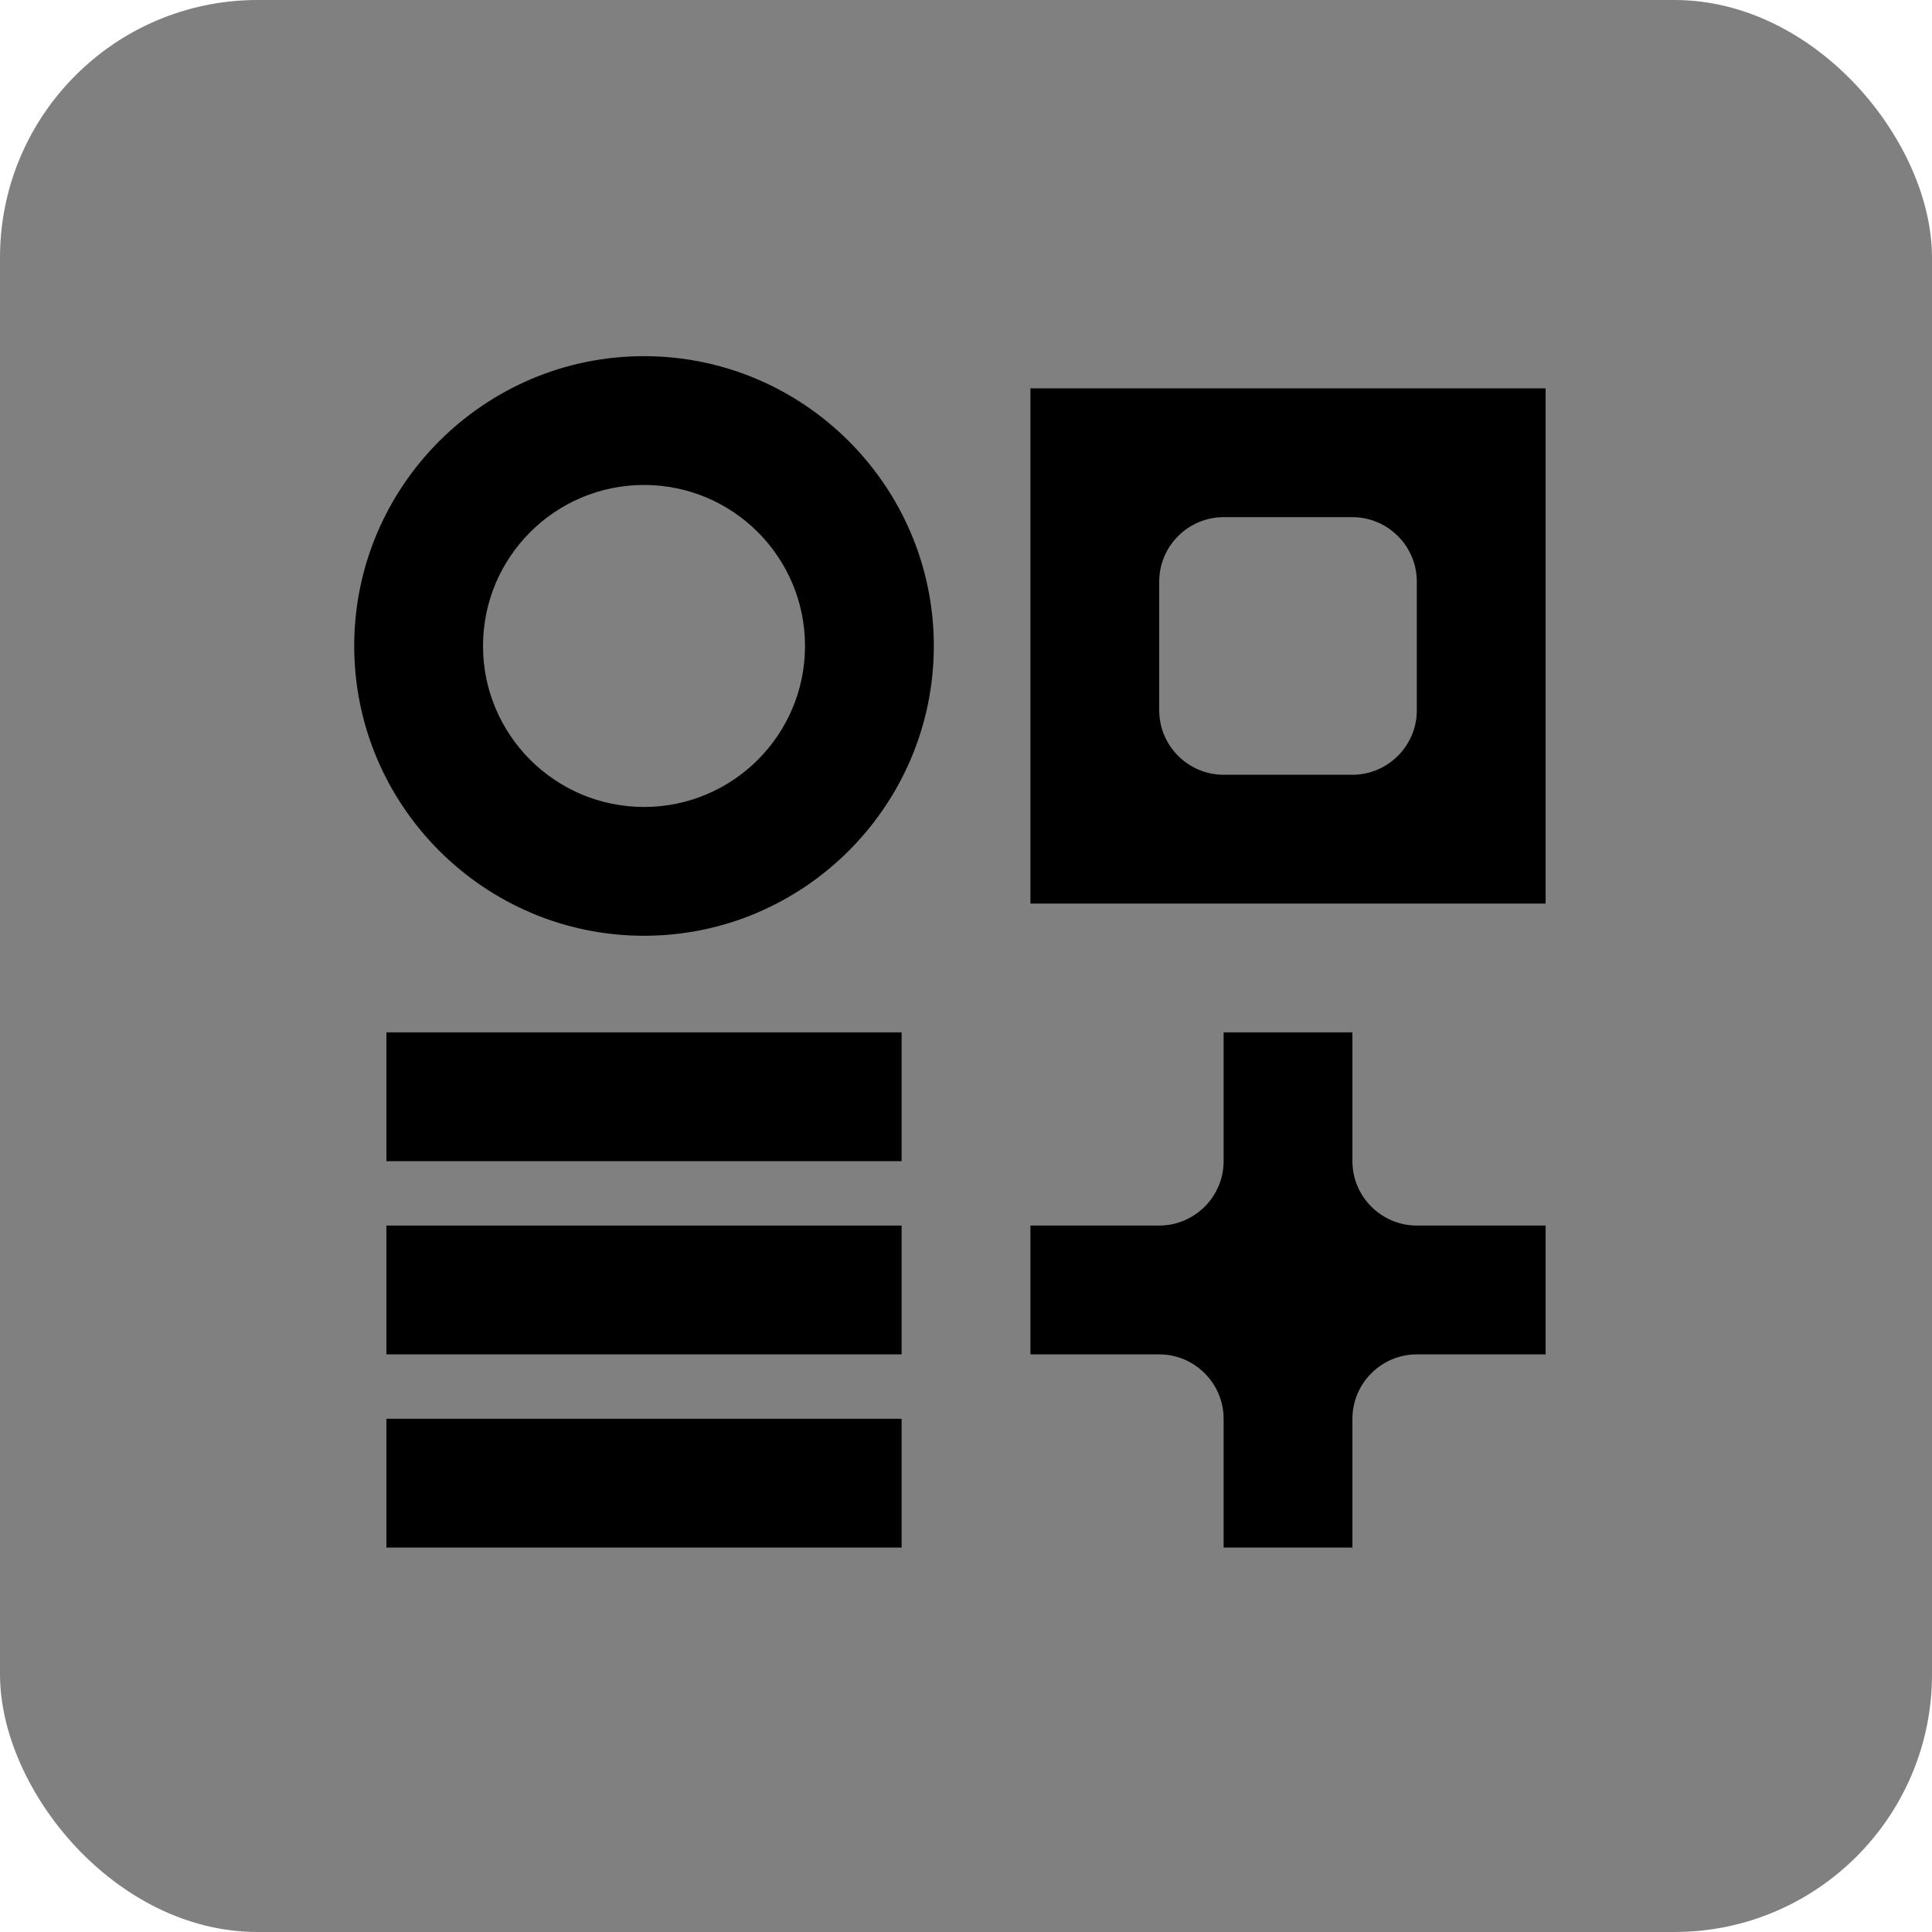
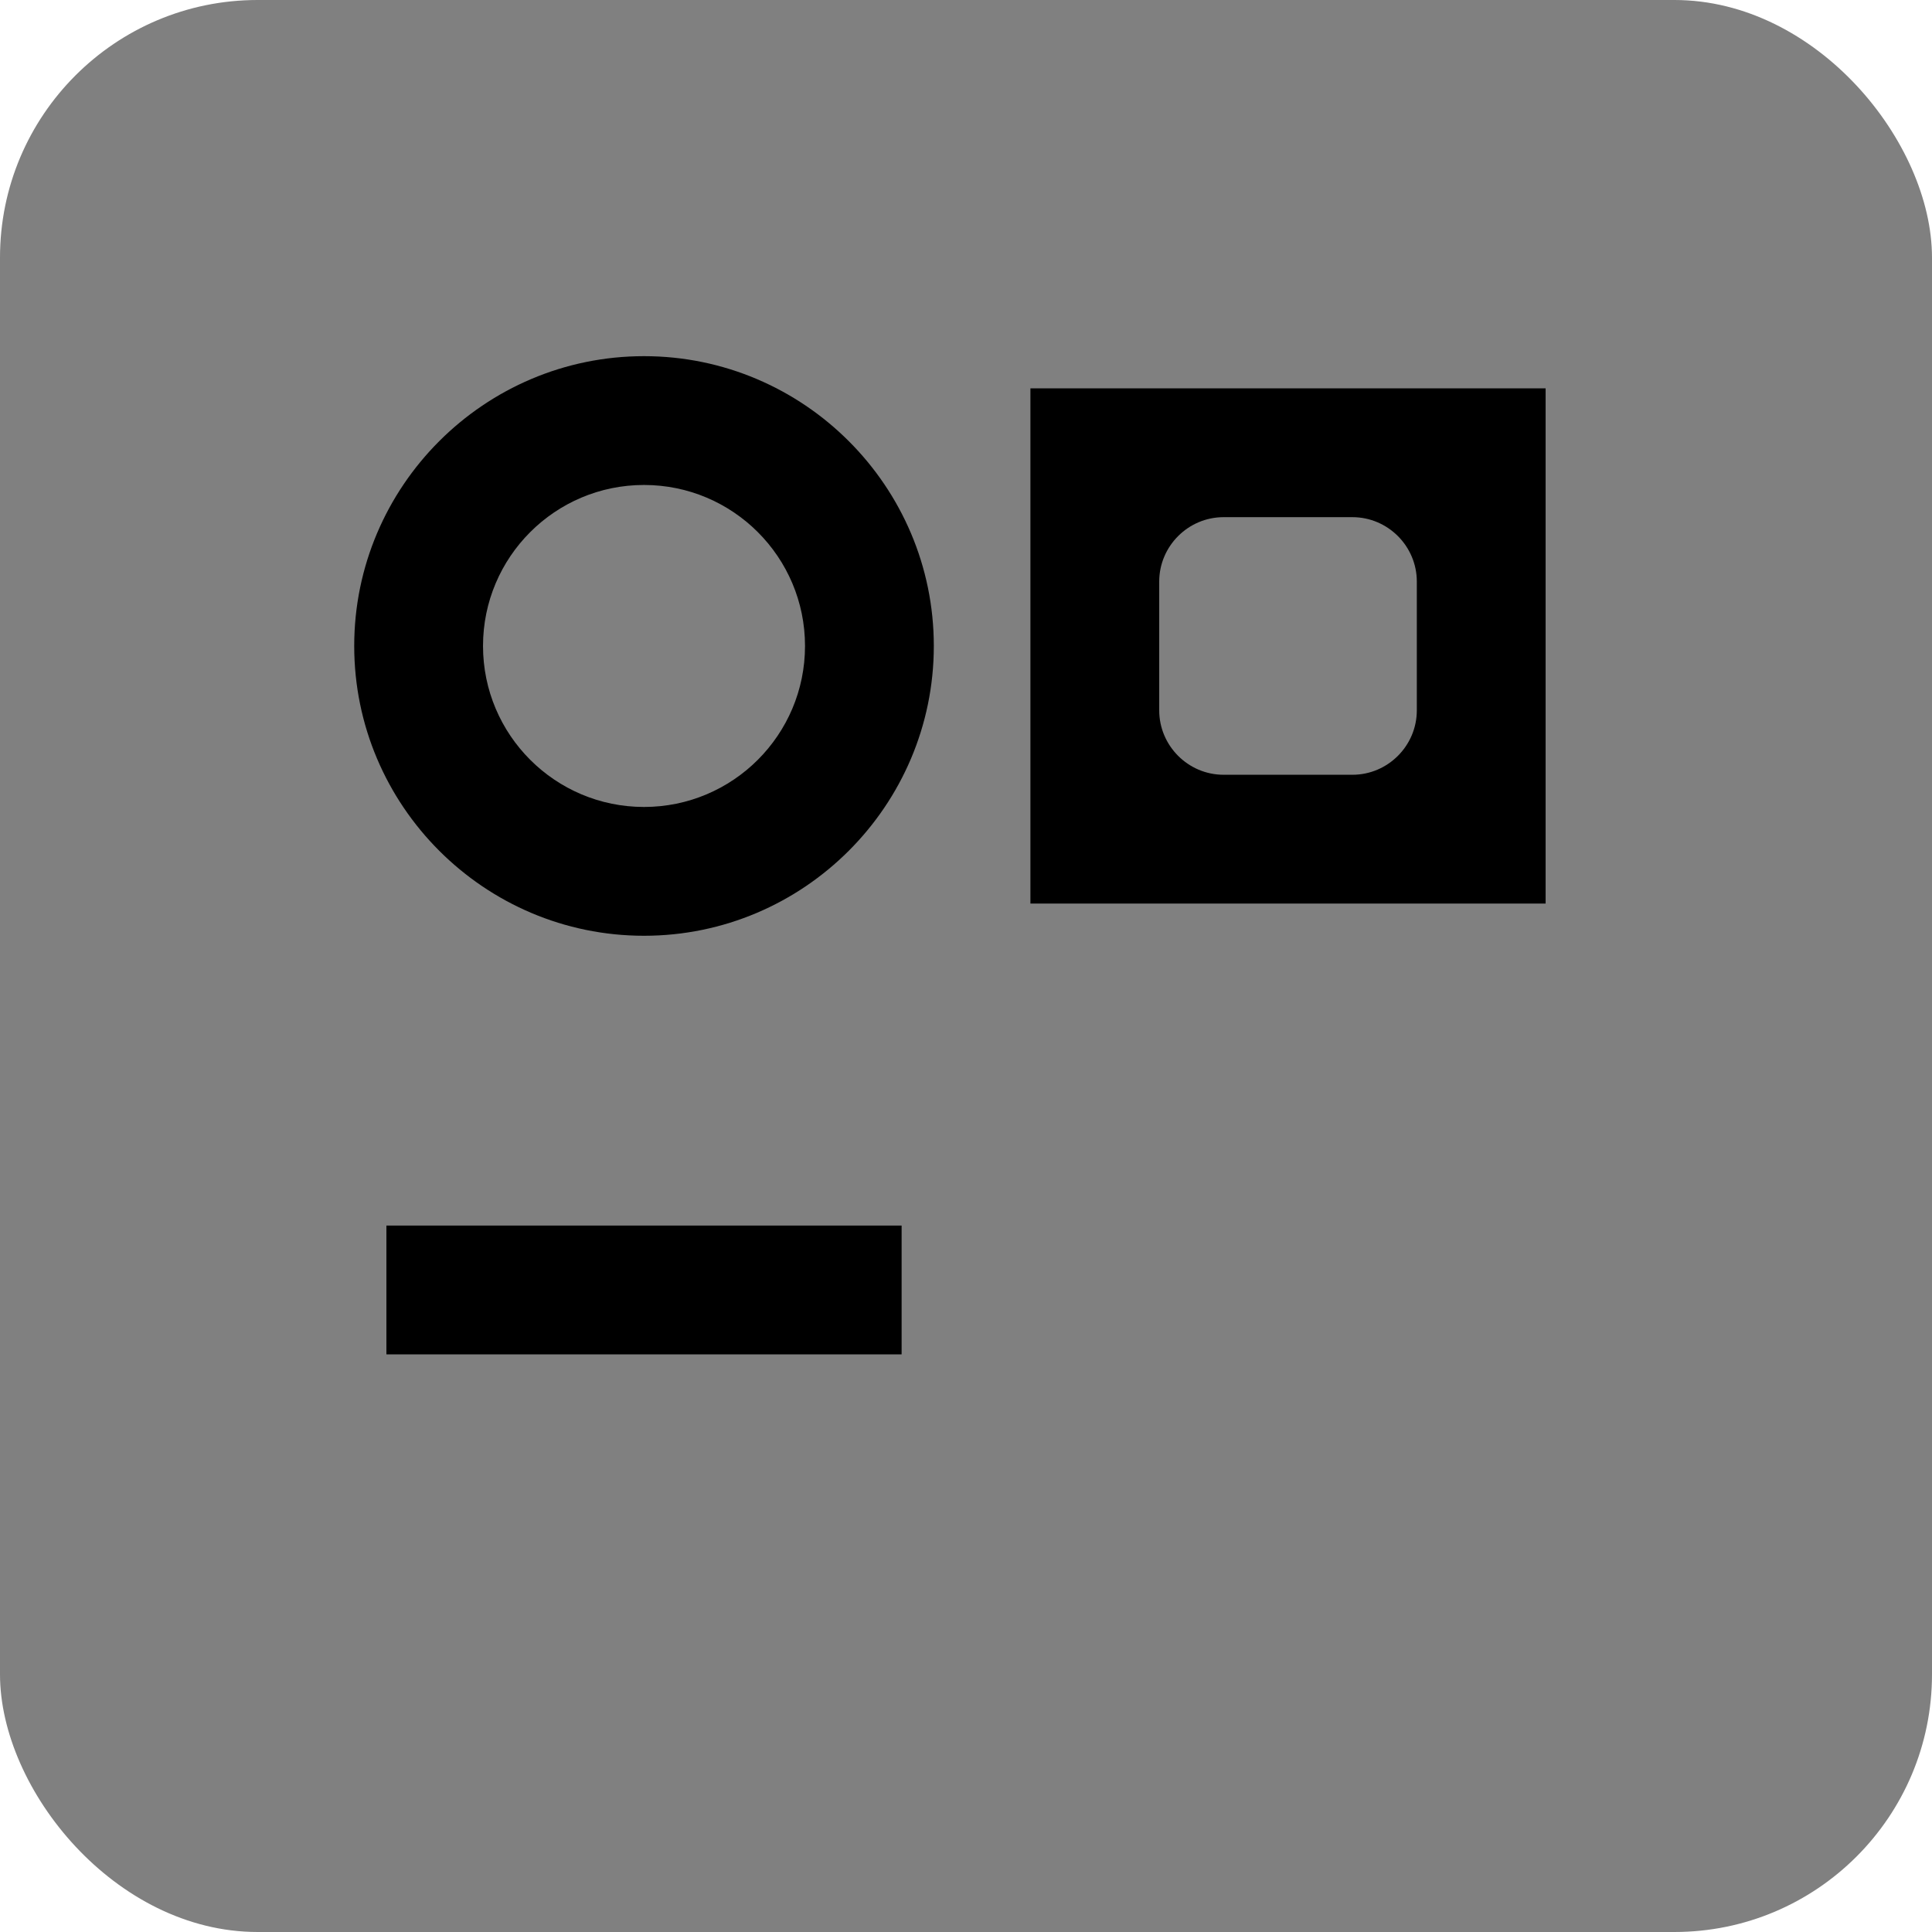
<svg xmlns="http://www.w3.org/2000/svg" width="120" height="120" viewBox="0 0 120 120" fill="none">
  <rect width="120" height="120" rx="16" fill="#808080" />
-   <path d="M56.001 64.122H24.001V72.122H56.001V64.122Z" fill="black" />
  <path d="M56.001 76.122H24.001V84.122H56.001V76.122Z" fill="black" />
-   <path d="M96.001 76.122H88.001C85.801 76.122 84.001 74.322 84.001 72.122V64.122H76.001V72.122C76.001 74.322 74.201 76.122 72.001 76.122H64.001V84.122H72.001C74.201 84.122 76.001 85.922 76.001 88.122V96.122H84.001V88.122C84.001 85.922 85.801 84.122 88.001 84.122H96.001V76.122Z" fill="black" />
-   <path d="M56.001 88.122H24.001V96.122H56.001V88.122Z" fill="black" />
  <path d="M40.001 58.122C30.081 58.122 22.001 50.042 22.001 40.122C22.001 30.202 30.081 22.122 40.001 22.122C49.921 22.122 58.001 30.202 58.001 40.122C58.001 50.042 49.921 58.122 40.001 58.122ZM40.001 30.122C34.481 30.122 30.001 34.602 30.001 40.122C30.001 45.642 34.481 50.122 40.001 50.122C45.521 50.122 50.001 45.642 50.001 40.122C50.001 34.602 45.521 30.122 40.001 30.122Z" fill="black" />
  <path d="M96.001 56.122H64.001V24.122H96.001V56.122ZM76.001 48.122H84.001C86.201 48.122 88.001 46.322 88.001 44.122V36.122C88.001 33.922 86.201 32.122 84.001 32.122H76.001C73.801 32.122 72.001 33.922 72.001 36.122V44.122C72.001 46.322 73.801 48.122 76.001 48.122Z" fill="black" />
</svg>